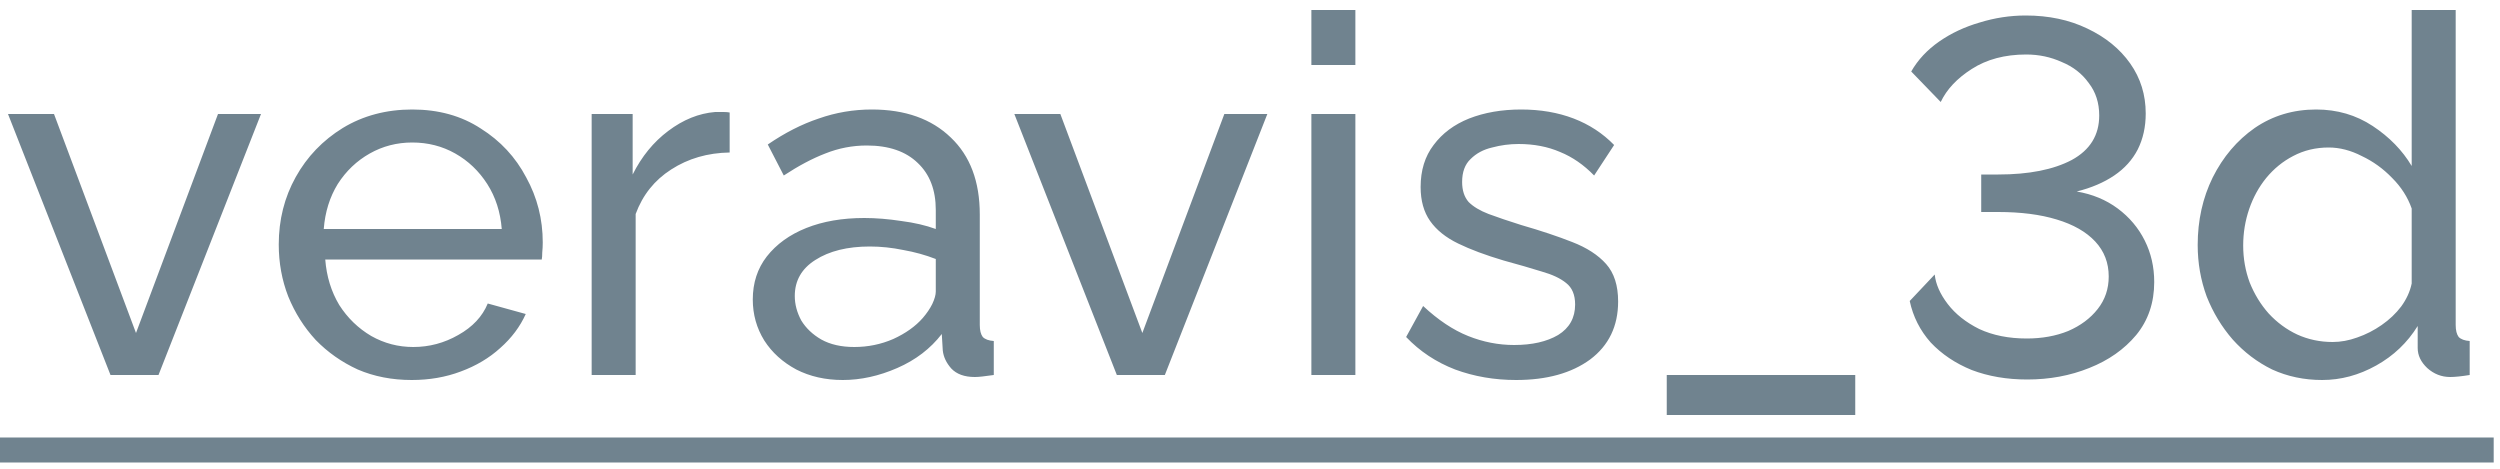
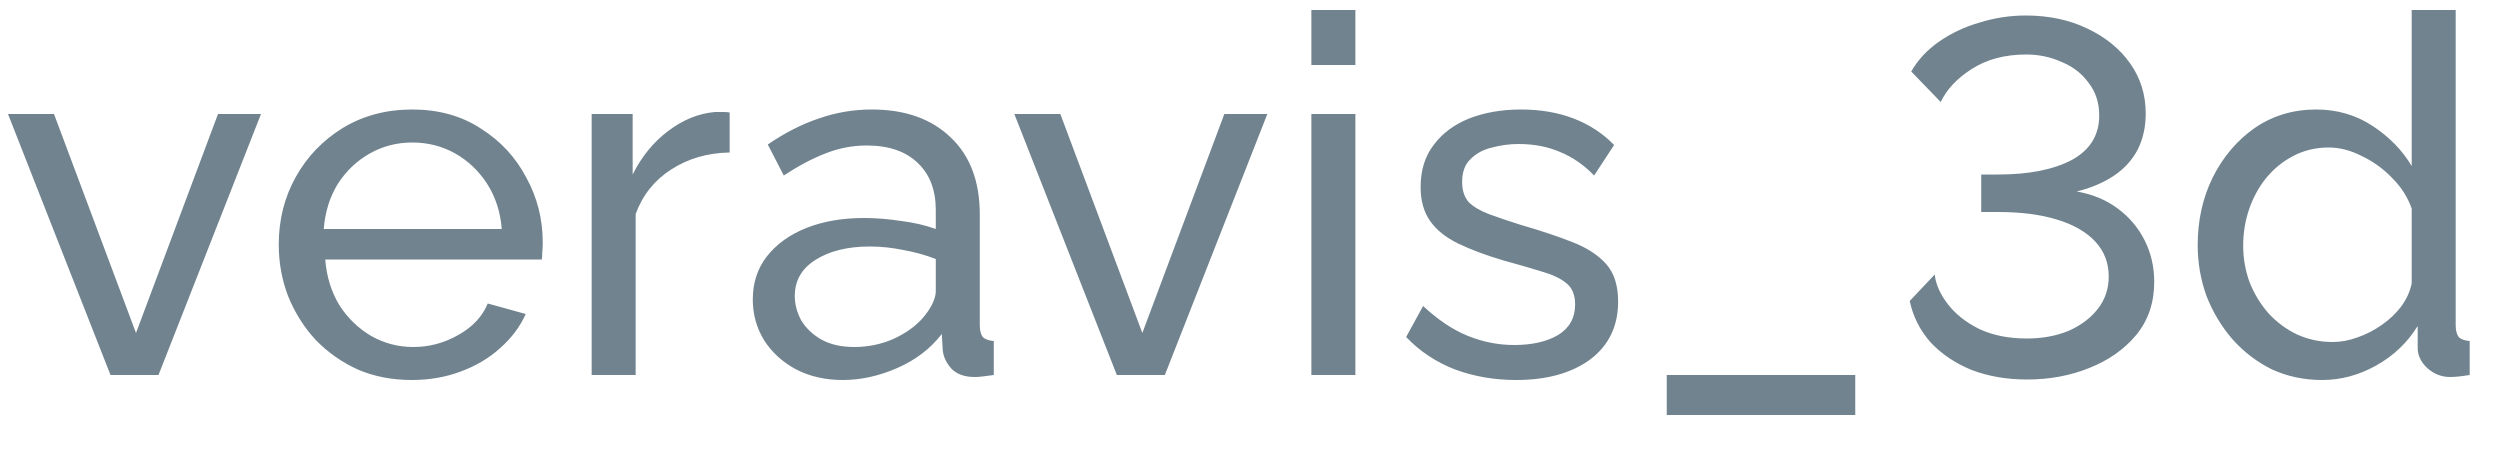
<svg xmlns="http://www.w3.org/2000/svg" width="80" height="15" viewBox="0 0 80 15" fill="none">
  <path d="M3.536 12L0.256 3.648H1.728L4.352 10.656L6.976 3.648H8.352L5.072 12H3.536ZM13.176 12.16C12.546 12.16 11.97 12.048 11.448 11.824C10.936 11.589 10.488 11.275 10.104 10.88C9.73 10.475 9.437 10.011 9.224 9.488C9.021 8.965 8.92 8.411 8.92 7.824C8.92 7.035 9.101 6.315 9.464 5.664C9.826 5.013 10.328 4.491 10.968 4.096C11.618 3.701 12.36 3.504 13.192 3.504C14.034 3.504 14.765 3.707 15.384 4.112C16.013 4.507 16.498 5.029 16.84 5.68C17.192 6.32 17.368 7.013 17.368 7.76C17.368 7.867 17.362 7.973 17.352 8.08C17.352 8.176 17.346 8.251 17.336 8.304H10.408C10.45 8.848 10.6 9.333 10.856 9.76C11.122 10.176 11.464 10.507 11.88 10.752C12.296 10.987 12.744 11.104 13.224 11.104C13.736 11.104 14.216 10.976 14.664 10.72C15.122 10.464 15.437 10.128 15.608 9.712L16.824 10.048C16.642 10.453 16.37 10.816 16.008 11.136C15.656 11.456 15.234 11.707 14.744 11.888C14.264 12.069 13.741 12.16 13.176 12.16ZM10.36 7.328H16.056C16.013 6.784 15.858 6.304 15.592 5.888C15.325 5.472 14.984 5.147 14.568 4.912C14.152 4.677 13.693 4.56 13.192 4.56C12.701 4.56 12.248 4.677 11.832 4.912C11.416 5.147 11.074 5.472 10.808 5.888C10.552 6.304 10.402 6.784 10.36 7.328ZM23.349 4.88C22.645 4.891 22.021 5.072 21.477 5.424C20.944 5.765 20.565 6.24 20.341 6.848V12H18.933V3.648H20.245V5.584C20.533 5.008 20.912 4.544 21.381 4.192C21.861 3.829 22.362 3.627 22.885 3.584C22.991 3.584 23.082 3.584 23.157 3.584C23.232 3.584 23.296 3.589 23.349 3.6V4.88ZM24.089 9.584C24.089 9.051 24.239 8.592 24.537 8.208C24.847 7.813 25.268 7.509 25.801 7.296C26.335 7.083 26.953 6.976 27.657 6.976C28.031 6.976 28.425 7.008 28.841 7.072C29.257 7.125 29.625 7.211 29.945 7.328V6.72C29.945 6.08 29.753 5.579 29.369 5.216C28.985 4.843 28.441 4.656 27.737 4.656C27.279 4.656 26.836 4.741 26.409 4.912C25.993 5.072 25.551 5.307 25.081 5.616L24.569 4.624C25.113 4.251 25.657 3.973 26.201 3.792C26.745 3.6 27.311 3.504 27.897 3.504C28.964 3.504 29.807 3.803 30.425 4.4C31.044 4.987 31.353 5.808 31.353 6.864V10.4C31.353 10.571 31.385 10.699 31.449 10.784C31.524 10.859 31.641 10.901 31.801 10.912V12C31.663 12.021 31.54 12.037 31.433 12.048C31.337 12.059 31.257 12.064 31.193 12.064C30.863 12.064 30.612 11.973 30.441 11.792C30.281 11.611 30.191 11.419 30.169 11.216L30.137 10.688C29.775 11.157 29.3 11.52 28.713 11.776C28.127 12.032 27.545 12.16 26.969 12.16C26.415 12.16 25.919 12.048 25.481 11.824C25.044 11.589 24.703 11.28 24.457 10.896C24.212 10.501 24.089 10.064 24.089 9.584ZM29.529 10.176C29.657 10.027 29.759 9.877 29.833 9.728C29.908 9.568 29.945 9.435 29.945 9.328V8.288C29.615 8.16 29.268 8.064 28.905 8C28.543 7.925 28.185 7.888 27.833 7.888C27.119 7.888 26.537 8.032 26.089 8.32C25.652 8.597 25.433 8.981 25.433 9.472C25.433 9.739 25.503 10 25.641 10.256C25.791 10.501 26.004 10.704 26.281 10.864C26.569 11.024 26.921 11.104 27.337 11.104C27.775 11.104 28.191 11.019 28.585 10.848C28.98 10.667 29.295 10.443 29.529 10.176ZM35.739 12L32.459 3.648H33.931L36.555 10.656L39.179 3.648H40.555L37.275 12H35.739ZM41.964 12V3.648H43.372V12H41.964ZM41.964 2.08V0.32H43.372V2.08H41.964ZM48.516 12.16C47.822 12.16 47.172 12.048 46.564 11.824C45.956 11.589 45.433 11.243 44.996 10.784L45.54 9.792C46.02 10.24 46.5 10.56 46.98 10.752C47.46 10.944 47.95 11.04 48.452 11.04C49.028 11.04 49.497 10.933 49.86 10.72C50.222 10.496 50.404 10.171 50.404 9.744C50.404 9.435 50.308 9.205 50.116 9.056C49.934 8.907 49.673 8.784 49.332 8.688C48.99 8.581 48.585 8.464 48.116 8.336C47.54 8.165 47.054 7.984 46.66 7.792C46.265 7.6 45.966 7.36 45.764 7.072C45.561 6.784 45.46 6.421 45.46 5.984C45.46 5.451 45.598 5.003 45.876 4.64C46.153 4.267 46.532 3.984 47.012 3.792C47.502 3.6 48.057 3.504 48.676 3.504C49.294 3.504 49.854 3.6 50.356 3.792C50.857 3.984 51.289 4.267 51.652 4.64L51.012 5.616C50.681 5.275 50.318 5.024 49.924 4.864C49.529 4.693 49.086 4.608 48.596 4.608C48.308 4.608 48.025 4.645 47.748 4.72C47.47 4.784 47.241 4.907 47.06 5.088C46.878 5.259 46.788 5.504 46.788 5.824C46.788 6.091 46.857 6.304 46.996 6.464C47.145 6.613 47.358 6.741 47.636 6.848C47.924 6.955 48.27 7.072 48.676 7.2C49.305 7.381 49.849 7.563 50.308 7.744C50.777 7.925 51.14 8.16 51.396 8.448C51.652 8.736 51.78 9.136 51.78 9.648C51.78 10.437 51.481 11.056 50.884 11.504C50.286 11.941 49.497 12.16 48.516 12.16ZM53.336 13.28V12H59.368V13.28H53.336ZM64.871 12.144C64.22 12.144 63.628 12.043 63.095 11.84C62.572 11.627 62.135 11.333 61.783 10.96C61.442 10.576 61.218 10.133 61.111 9.632L61.911 8.784C61.943 9.093 62.082 9.408 62.327 9.728C62.572 10.048 62.908 10.315 63.335 10.528C63.772 10.731 64.279 10.832 64.855 10.832C65.346 10.832 65.788 10.752 66.183 10.592C66.578 10.421 66.892 10.187 67.127 9.888C67.362 9.589 67.479 9.243 67.479 8.848C67.479 8.411 67.335 8.037 67.047 7.728C66.759 7.419 66.348 7.184 65.815 7.024C65.292 6.864 64.668 6.784 63.943 6.784H63.399V5.584H63.943C64.924 5.584 65.708 5.429 66.295 5.12C66.882 4.8 67.175 4.325 67.175 3.696C67.175 3.291 67.063 2.944 66.839 2.656C66.626 2.357 66.338 2.133 65.975 1.984C65.623 1.824 65.244 1.744 64.839 1.744C64.156 1.744 63.575 1.899 63.095 2.208C62.626 2.507 62.295 2.859 62.103 3.264L61.159 2.288C61.372 1.915 61.671 1.595 62.055 1.328C62.439 1.061 62.871 0.859 63.351 0.72C63.831 0.571 64.322 0.496 64.823 0.496C65.559 0.496 66.215 0.635 66.791 0.912C67.378 1.189 67.836 1.563 68.167 2.032C68.498 2.501 68.663 3.035 68.663 3.632C68.663 4.059 68.578 4.443 68.407 4.784C68.236 5.115 67.986 5.392 67.655 5.616C67.324 5.84 66.924 6.011 66.455 6.128C66.956 6.213 67.394 6.395 67.767 6.672C68.14 6.949 68.428 7.291 68.631 7.696C68.834 8.101 68.935 8.544 68.935 9.024C68.935 9.685 68.743 10.251 68.359 10.72C67.975 11.179 67.474 11.531 66.855 11.776C66.247 12.021 65.586 12.144 64.871 12.144ZM70.326 7.84C70.326 7.051 70.486 6.331 70.806 5.68C71.137 5.019 71.585 4.491 72.15 4.096C72.726 3.701 73.382 3.504 74.118 3.504C74.79 3.504 75.393 3.68 75.926 4.032C76.46 4.384 76.876 4.811 77.174 5.312V0.32H78.582V10.4C78.582 10.571 78.614 10.699 78.678 10.784C78.753 10.859 78.87 10.901 79.03 10.912V12C78.764 12.043 78.556 12.064 78.406 12.064C78.129 12.064 77.884 11.968 77.67 11.776C77.468 11.584 77.366 11.371 77.366 11.136V10.432C77.036 10.965 76.593 11.387 76.038 11.696C75.484 12.005 74.908 12.16 74.31 12.16C73.734 12.16 73.201 12.048 72.71 11.824C72.23 11.589 71.809 11.269 71.446 10.864C71.094 10.459 70.817 10 70.614 9.488C70.422 8.965 70.326 8.416 70.326 7.84ZM77.174 9.072V6.672C77.046 6.309 76.838 5.984 76.55 5.696C76.262 5.397 75.937 5.163 75.574 4.992C75.222 4.811 74.87 4.72 74.518 4.72C74.102 4.72 73.724 4.811 73.382 4.992C73.052 5.163 72.764 5.397 72.518 5.696C72.284 5.984 72.102 6.315 71.974 6.688C71.846 7.061 71.782 7.451 71.782 7.856C71.782 8.272 71.852 8.667 71.99 9.04C72.14 9.413 72.342 9.744 72.598 10.032C72.865 10.32 73.169 10.544 73.51 10.704C73.862 10.864 74.241 10.944 74.646 10.944C74.902 10.944 75.164 10.896 75.43 10.8C75.708 10.704 75.969 10.571 76.214 10.4C76.46 10.229 76.668 10.032 76.838 9.808C77.009 9.573 77.121 9.328 77.174 9.072Z" fill="#70838F" />
-   <path d="M0 14H79.798V14.8H0V14Z" fill="#70838F" />
</svg>